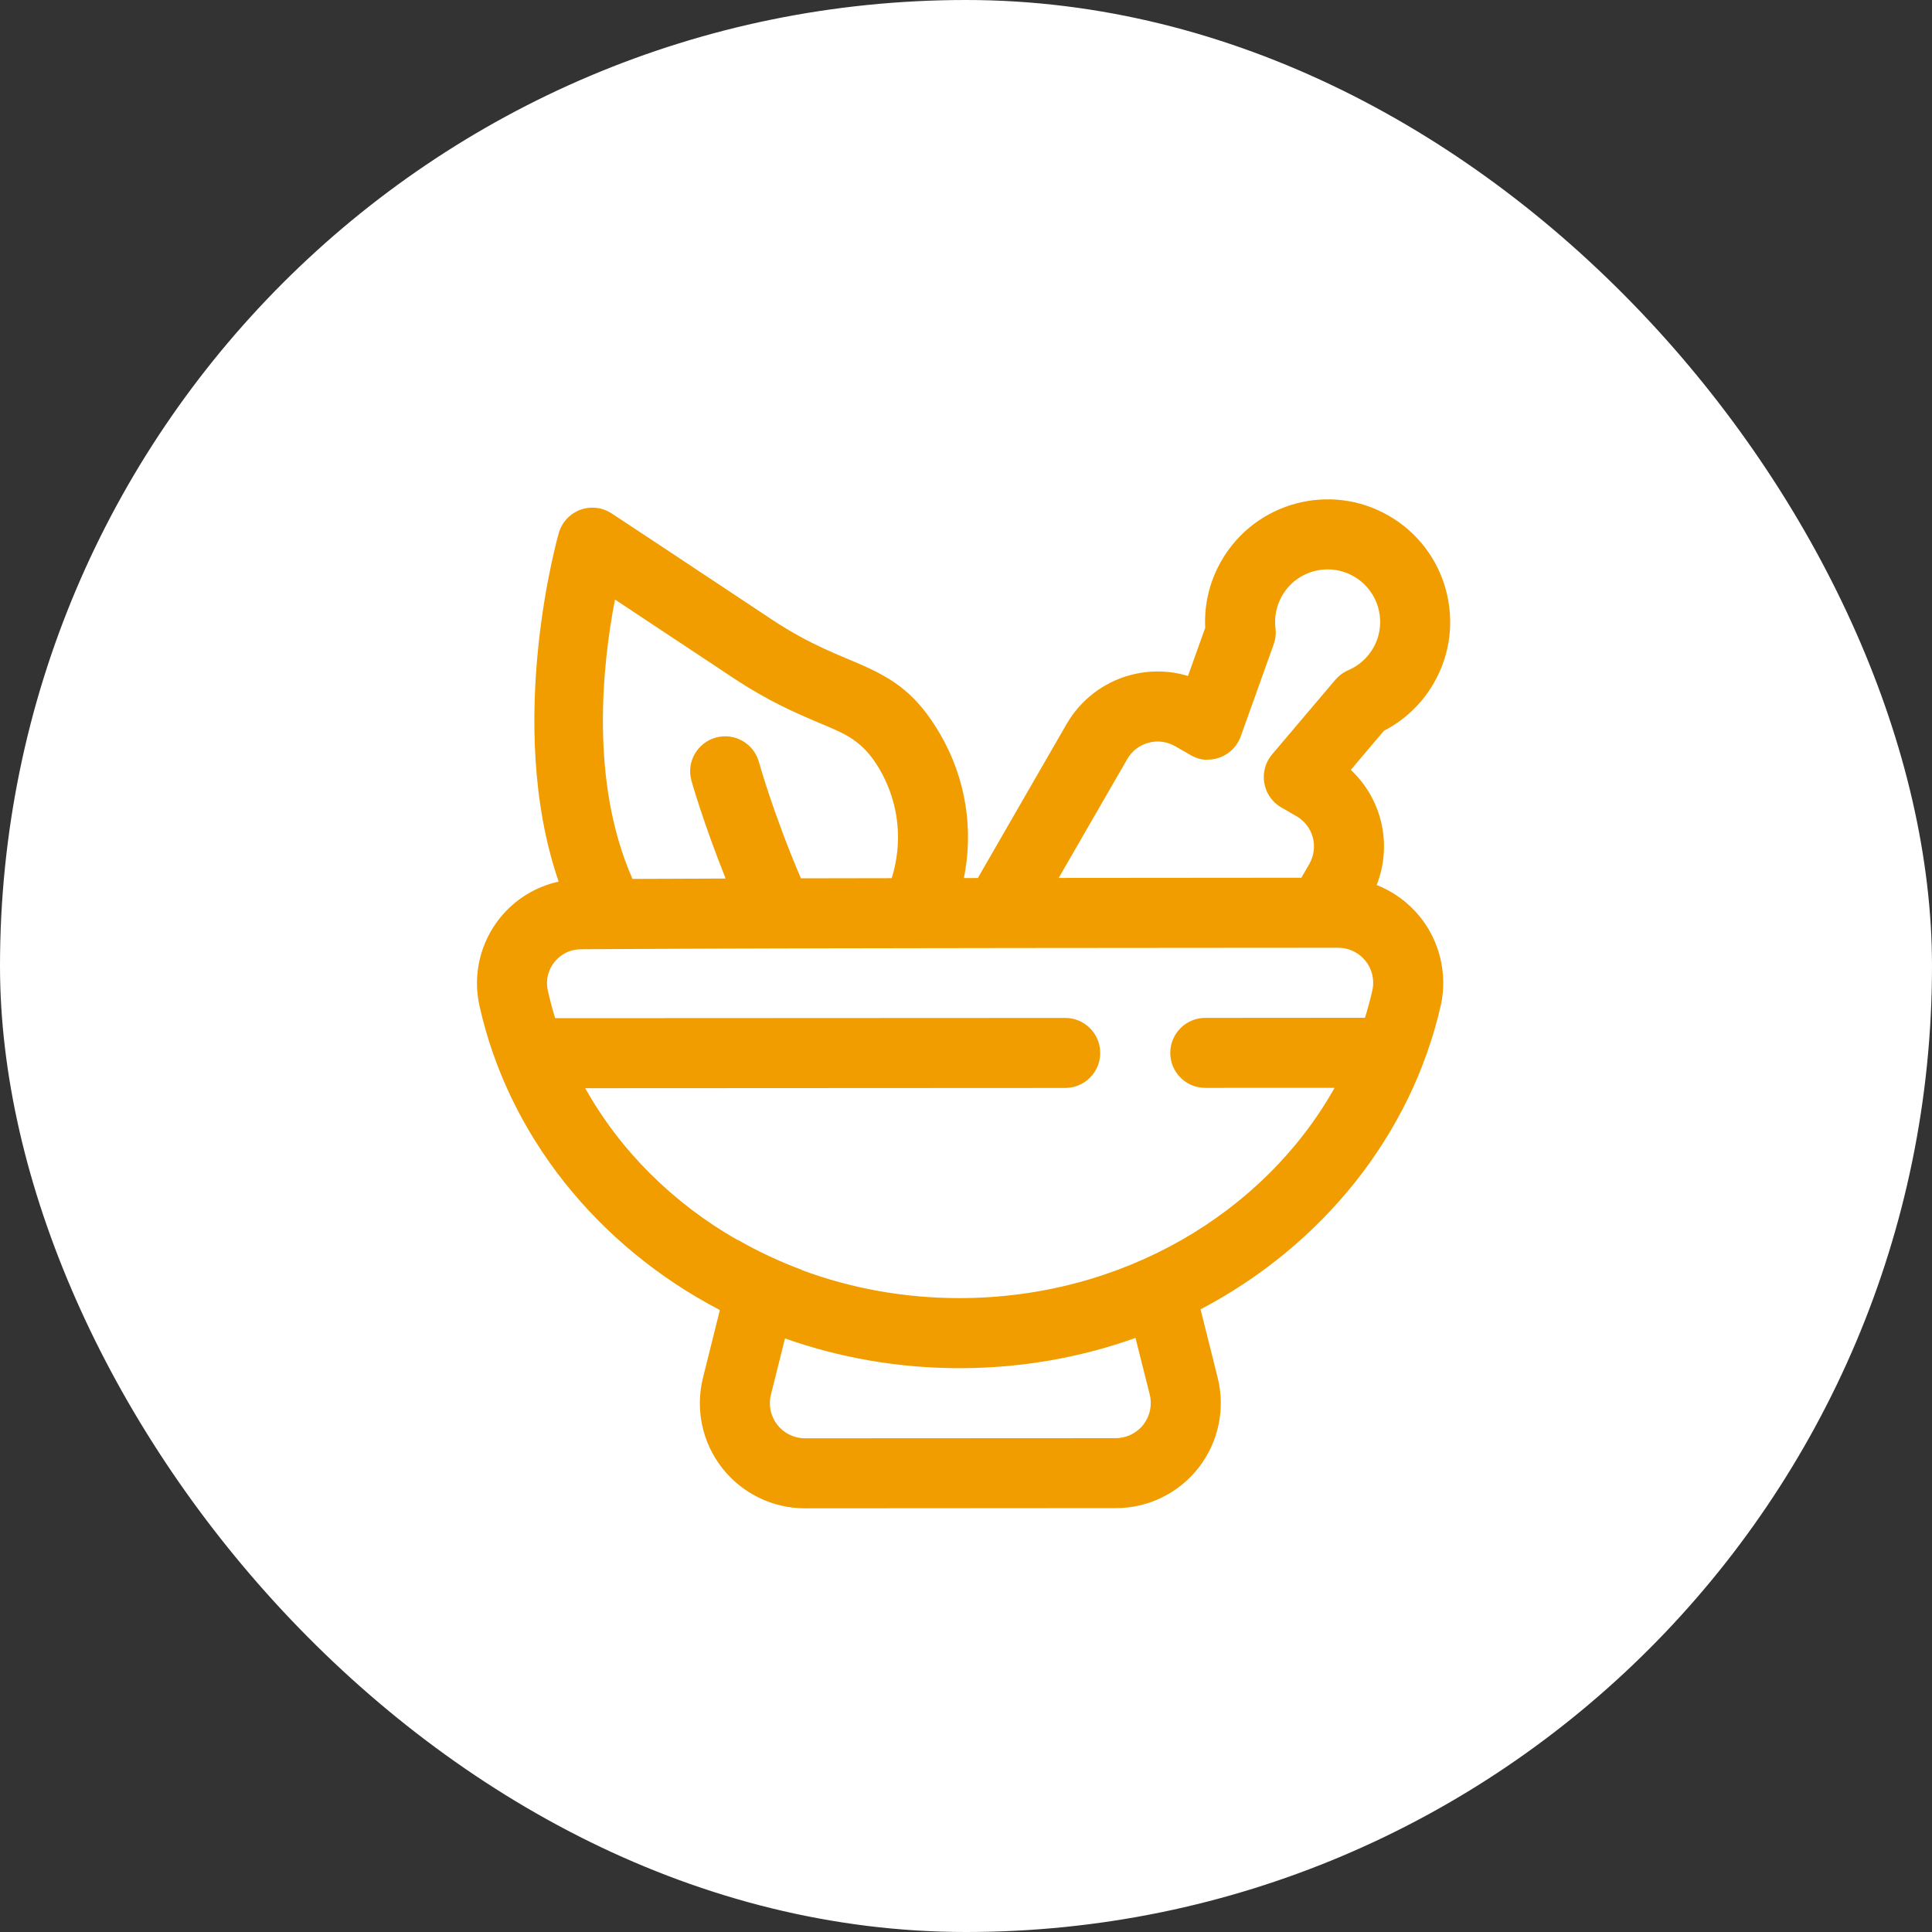
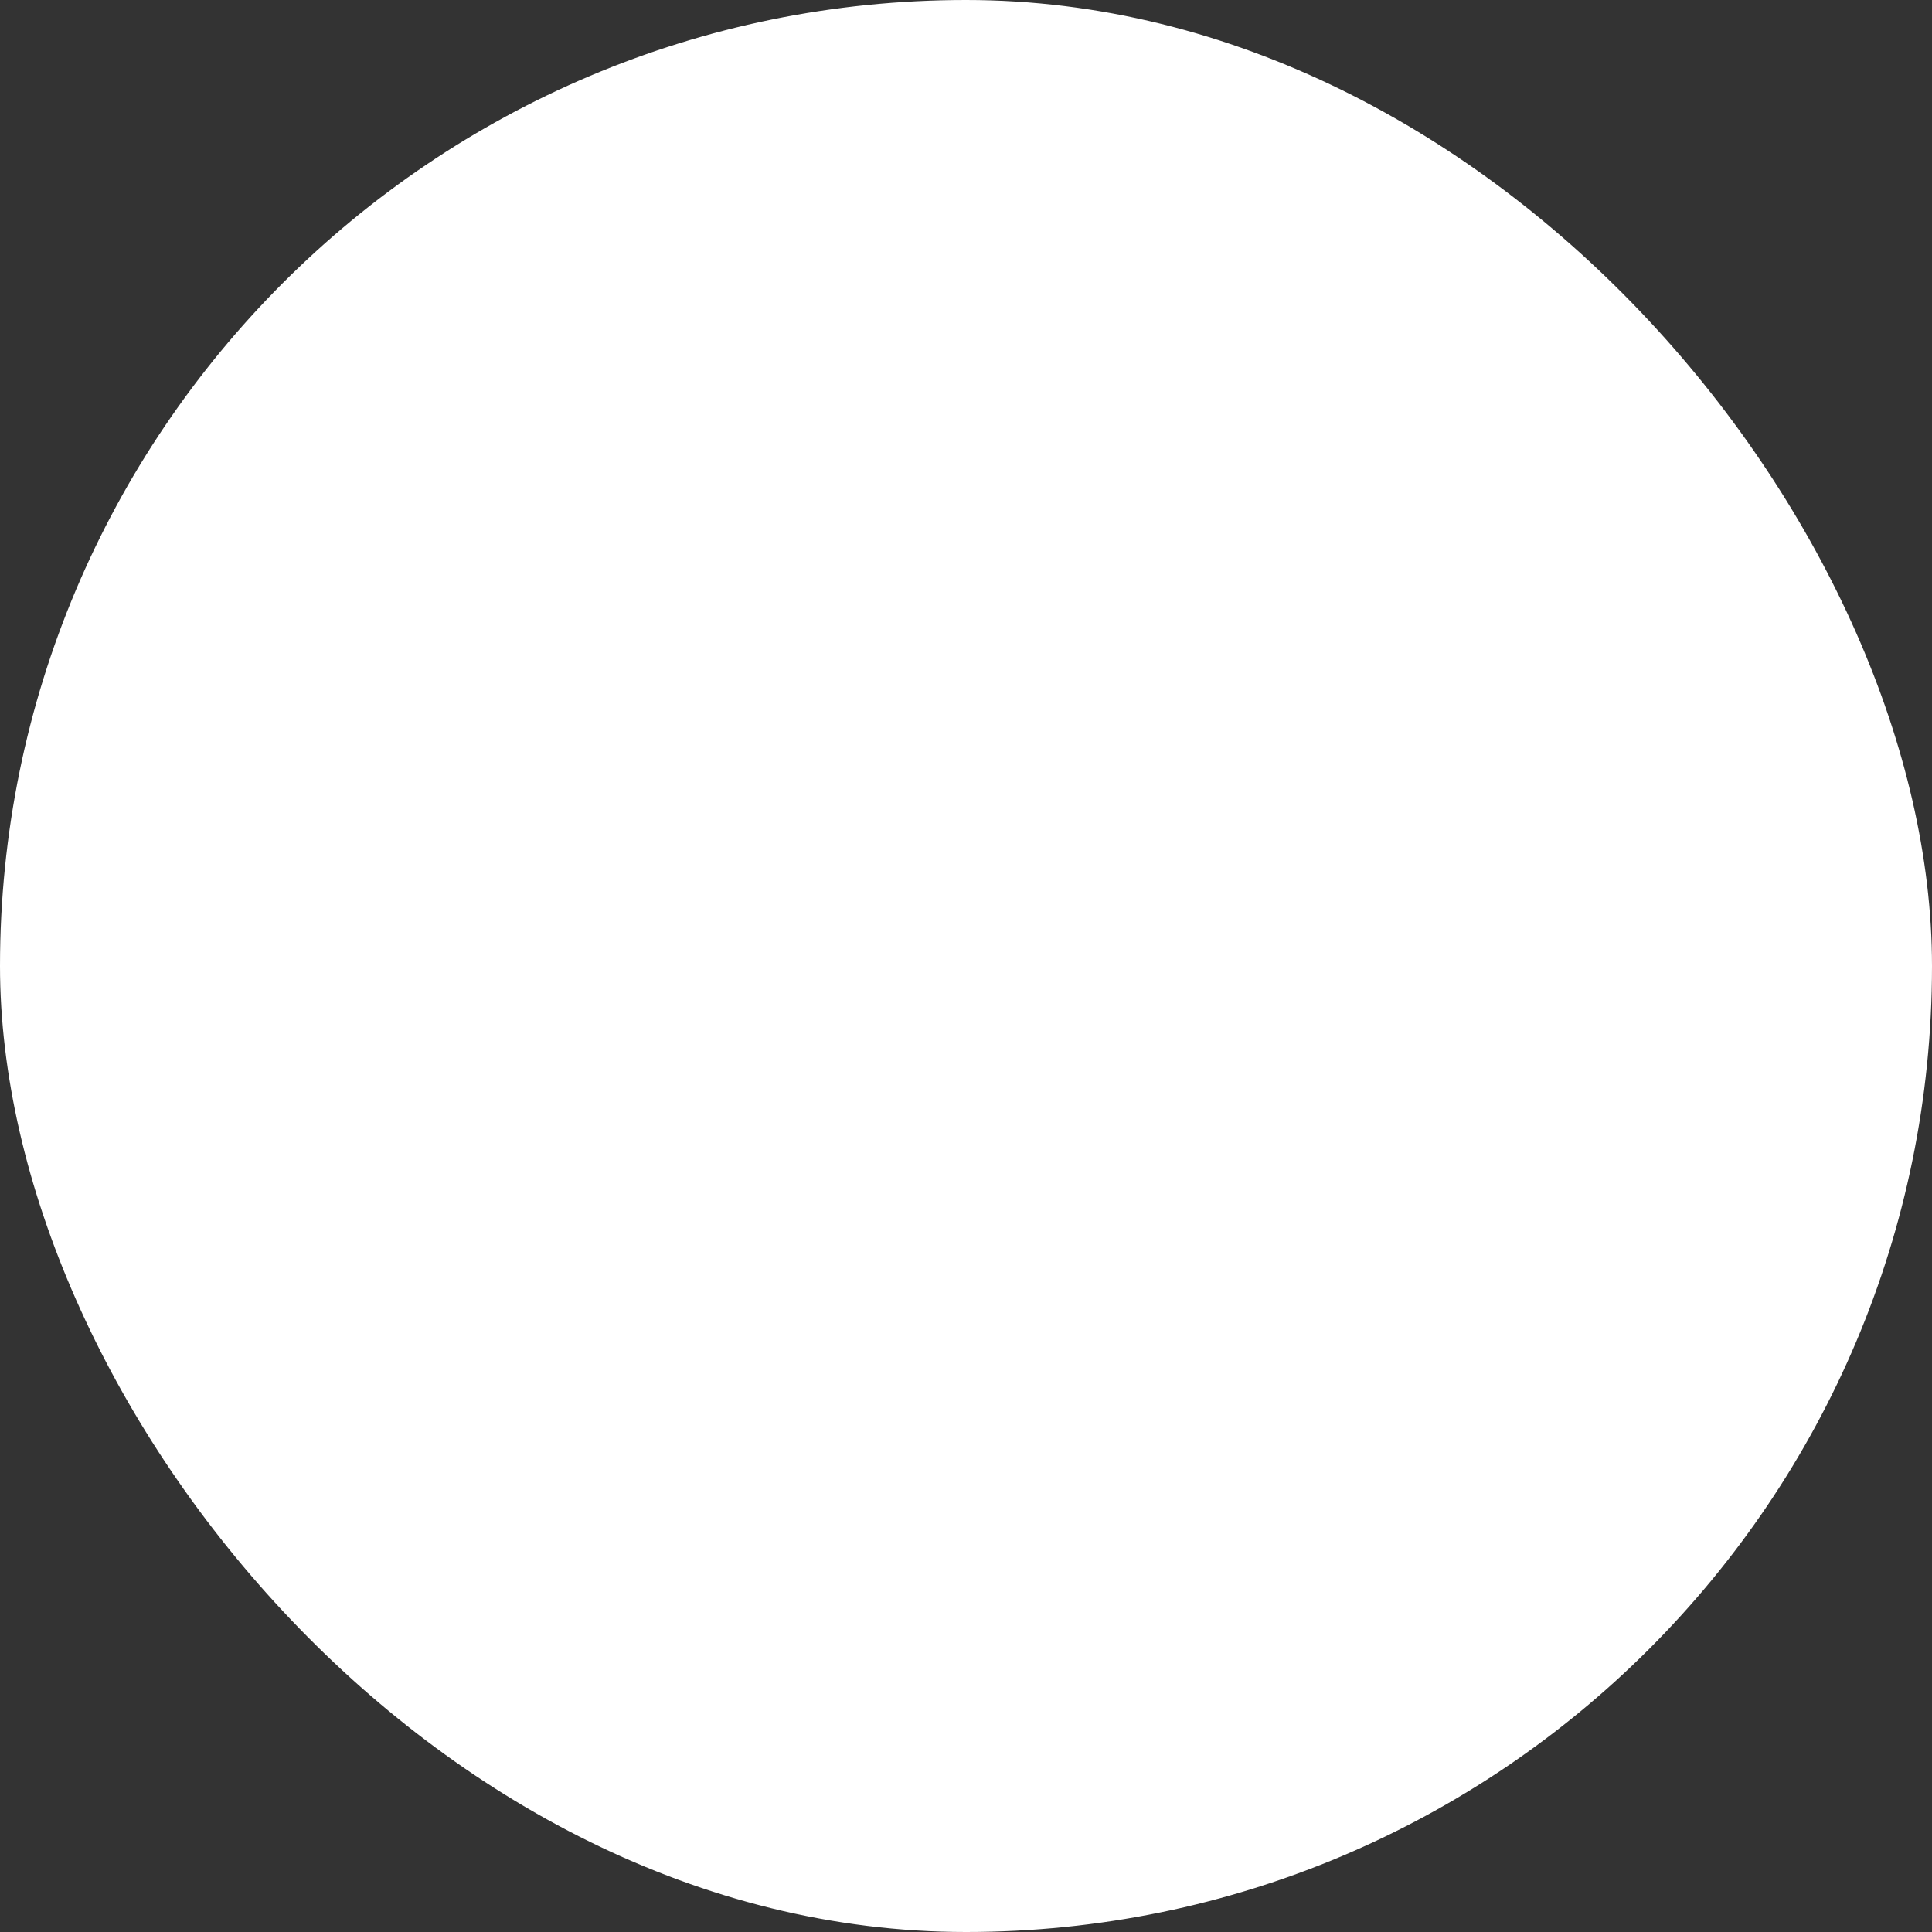
<svg xmlns="http://www.w3.org/2000/svg" width="48" height="48" viewBox="0 0 48 48" fill="none">
  <rect x="0" y="0" width="48" height="48" fill="#333333" stroke="none" />
  <rect width="48" height="48" rx="24" fill="white" />
-   <path fill-rule="evenodd" clip-rule="evenodd" d="M34.203 21.988C34.618 22.151 34.988 22.42 35.275 22.773C35.77 23.385 35.963 24.188 35.801 24.959C35.8 24.963 35.799 24.967 35.798 24.97C35.065 28.203 32.845 30.945 29.828 32.53L30.252 34.225C30.448 35.005 30.273 35.831 29.779 36.465C29.284 37.099 28.526 37.47 27.722 37.469L19.999 37.474C19.195 37.474 18.437 37.104 17.941 36.471C17.446 35.838 17.271 35.011 17.465 34.232L17.885 32.548C14.855 30.966 12.628 28.218 11.908 24.971C11.908 24.969 11.907 24.967 11.907 24.965C11.745 24.203 11.935 23.408 12.425 22.802C12.797 22.341 13.313 22.027 13.88 21.903C12.518 17.954 13.885 13.236 13.885 13.236C13.963 12.972 14.162 12.759 14.42 12.665C14.68 12.571 14.968 12.605 15.198 12.757C15.198 12.757 16.807 13.816 19.157 15.379C20.163 16.047 20.882 16.282 21.457 16.541C22.221 16.886 22.792 17.259 23.366 18.253C24.014 19.374 24.186 20.638 23.948 21.815C24.064 21.814 24.179 21.815 24.294 21.814L26.499 17.989C26.846 17.389 27.415 16.951 28.084 16.772C28.558 16.645 29.053 16.654 29.515 16.794C29.719 16.223 29.943 15.598 29.943 15.598C29.915 15.034 30.043 14.455 30.347 13.93C31.187 12.474 33.05 11.973 34.505 12.814C35.961 13.653 36.462 15.517 35.622 16.973C35.32 17.497 34.884 17.898 34.383 18.156L33.561 19.127C33.912 19.456 34.169 19.881 34.296 20.354C34.442 20.897 34.407 21.471 34.203 21.988ZM14.675 23.582C14.594 23.583 14.515 23.583 14.438 23.584L14.432 23.584C14.178 23.584 13.937 23.699 13.778 23.897C13.618 24.093 13.556 24.351 13.608 24.6C13.661 24.835 13.722 25.067 13.793 25.296L26.464 25.29C26.945 25.29 27.335 25.68 27.335 26.159C27.335 26.641 26.945 27.029 26.465 27.03L14.54 27.036C15.406 28.587 16.719 29.89 18.32 30.806L18.321 30.799C18.829 31.091 19.367 31.343 19.927 31.551L19.926 31.557C21.137 32.006 22.459 32.253 23.843 32.251C27.89 32.249 31.412 30.133 33.157 27.027L29.945 27.028C29.465 27.029 29.075 26.639 29.075 26.159C29.075 25.679 29.465 25.289 29.944 25.289L33.912 25.286C33.983 25.058 34.046 24.825 34.1 24.59C34.151 24.336 34.087 24.071 33.923 23.869C33.776 23.688 33.565 23.575 33.335 23.551C33.306 23.548 33.276 23.547 33.247 23.547C32.697 23.547 32.05 23.547 31.328 23.548C29.62 23.549 27.497 23.55 25.3 23.553C24.633 23.553 23.96 23.554 23.289 23.556C23.274 23.556 23.26 23.556 23.245 23.556C22.445 23.557 21.649 23.559 20.874 23.56C20.821 23.56 20.769 23.561 20.717 23.56C20.055 23.562 19.408 23.564 18.787 23.565C18.179 23.567 17.595 23.569 17.044 23.571C16.151 23.574 15.348 23.578 14.675 23.582ZM22.154 21.818C22.428 20.95 22.351 19.974 21.86 19.124C21.437 18.394 21 18.234 20.377 17.97C19.802 17.727 19.103 17.432 18.195 16.828C16.987 16.025 15.976 15.356 15.279 14.895C14.971 16.485 14.644 19.414 15.714 21.836C16.409 21.833 17.189 21.83 18.028 21.827C17.461 20.408 17.178 19.395 17.178 19.395C17.05 18.932 17.322 18.453 17.784 18.325C18.247 18.196 18.726 18.468 18.855 18.931C18.855 18.931 19.2 20.185 19.898 21.822C20.63 21.82 21.387 21.819 22.154 21.818ZM32.332 21.807L32.529 21.466C32.644 21.266 32.675 21.029 32.616 20.805C32.556 20.582 32.41 20.393 32.21 20.278L31.838 20.063C31.683 19.975 31.556 19.84 31.479 19.672C31.337 19.365 31.385 19.003 31.604 18.744L33.176 16.889C33.264 16.786 33.374 16.704 33.498 16.651C33.749 16.544 33.968 16.358 34.115 16.103C34.475 15.48 34.261 14.681 33.636 14.321C33.012 13.961 32.214 14.175 31.854 14.799C31.708 15.053 31.656 15.336 31.689 15.606C31.705 15.741 31.69 15.878 31.645 16.005L30.826 18.295C30.702 18.641 30.374 18.872 30.007 18.873C30.007 18.873 29.846 18.901 29.606 18.775C29.593 18.768 29.581 18.761 29.568 18.753L29.196 18.539C28.995 18.424 28.758 18.392 28.535 18.453C28.312 18.512 28.122 18.659 28.007 18.858L26.303 21.812C28.587 21.809 30.728 21.808 32.332 21.807ZM28.211 33.24C26.857 33.725 25.384 33.991 23.845 33.992C22.315 33.992 20.851 33.731 19.503 33.253L19.153 34.653C19.088 34.913 19.147 35.188 19.312 35.399C19.477 35.611 19.73 35.734 19.998 35.734L27.721 35.73C27.989 35.73 28.242 35.606 28.407 35.395C28.571 35.183 28.63 34.908 28.565 34.648L28.211 33.24Z" fill="#F19D00" />
</svg>